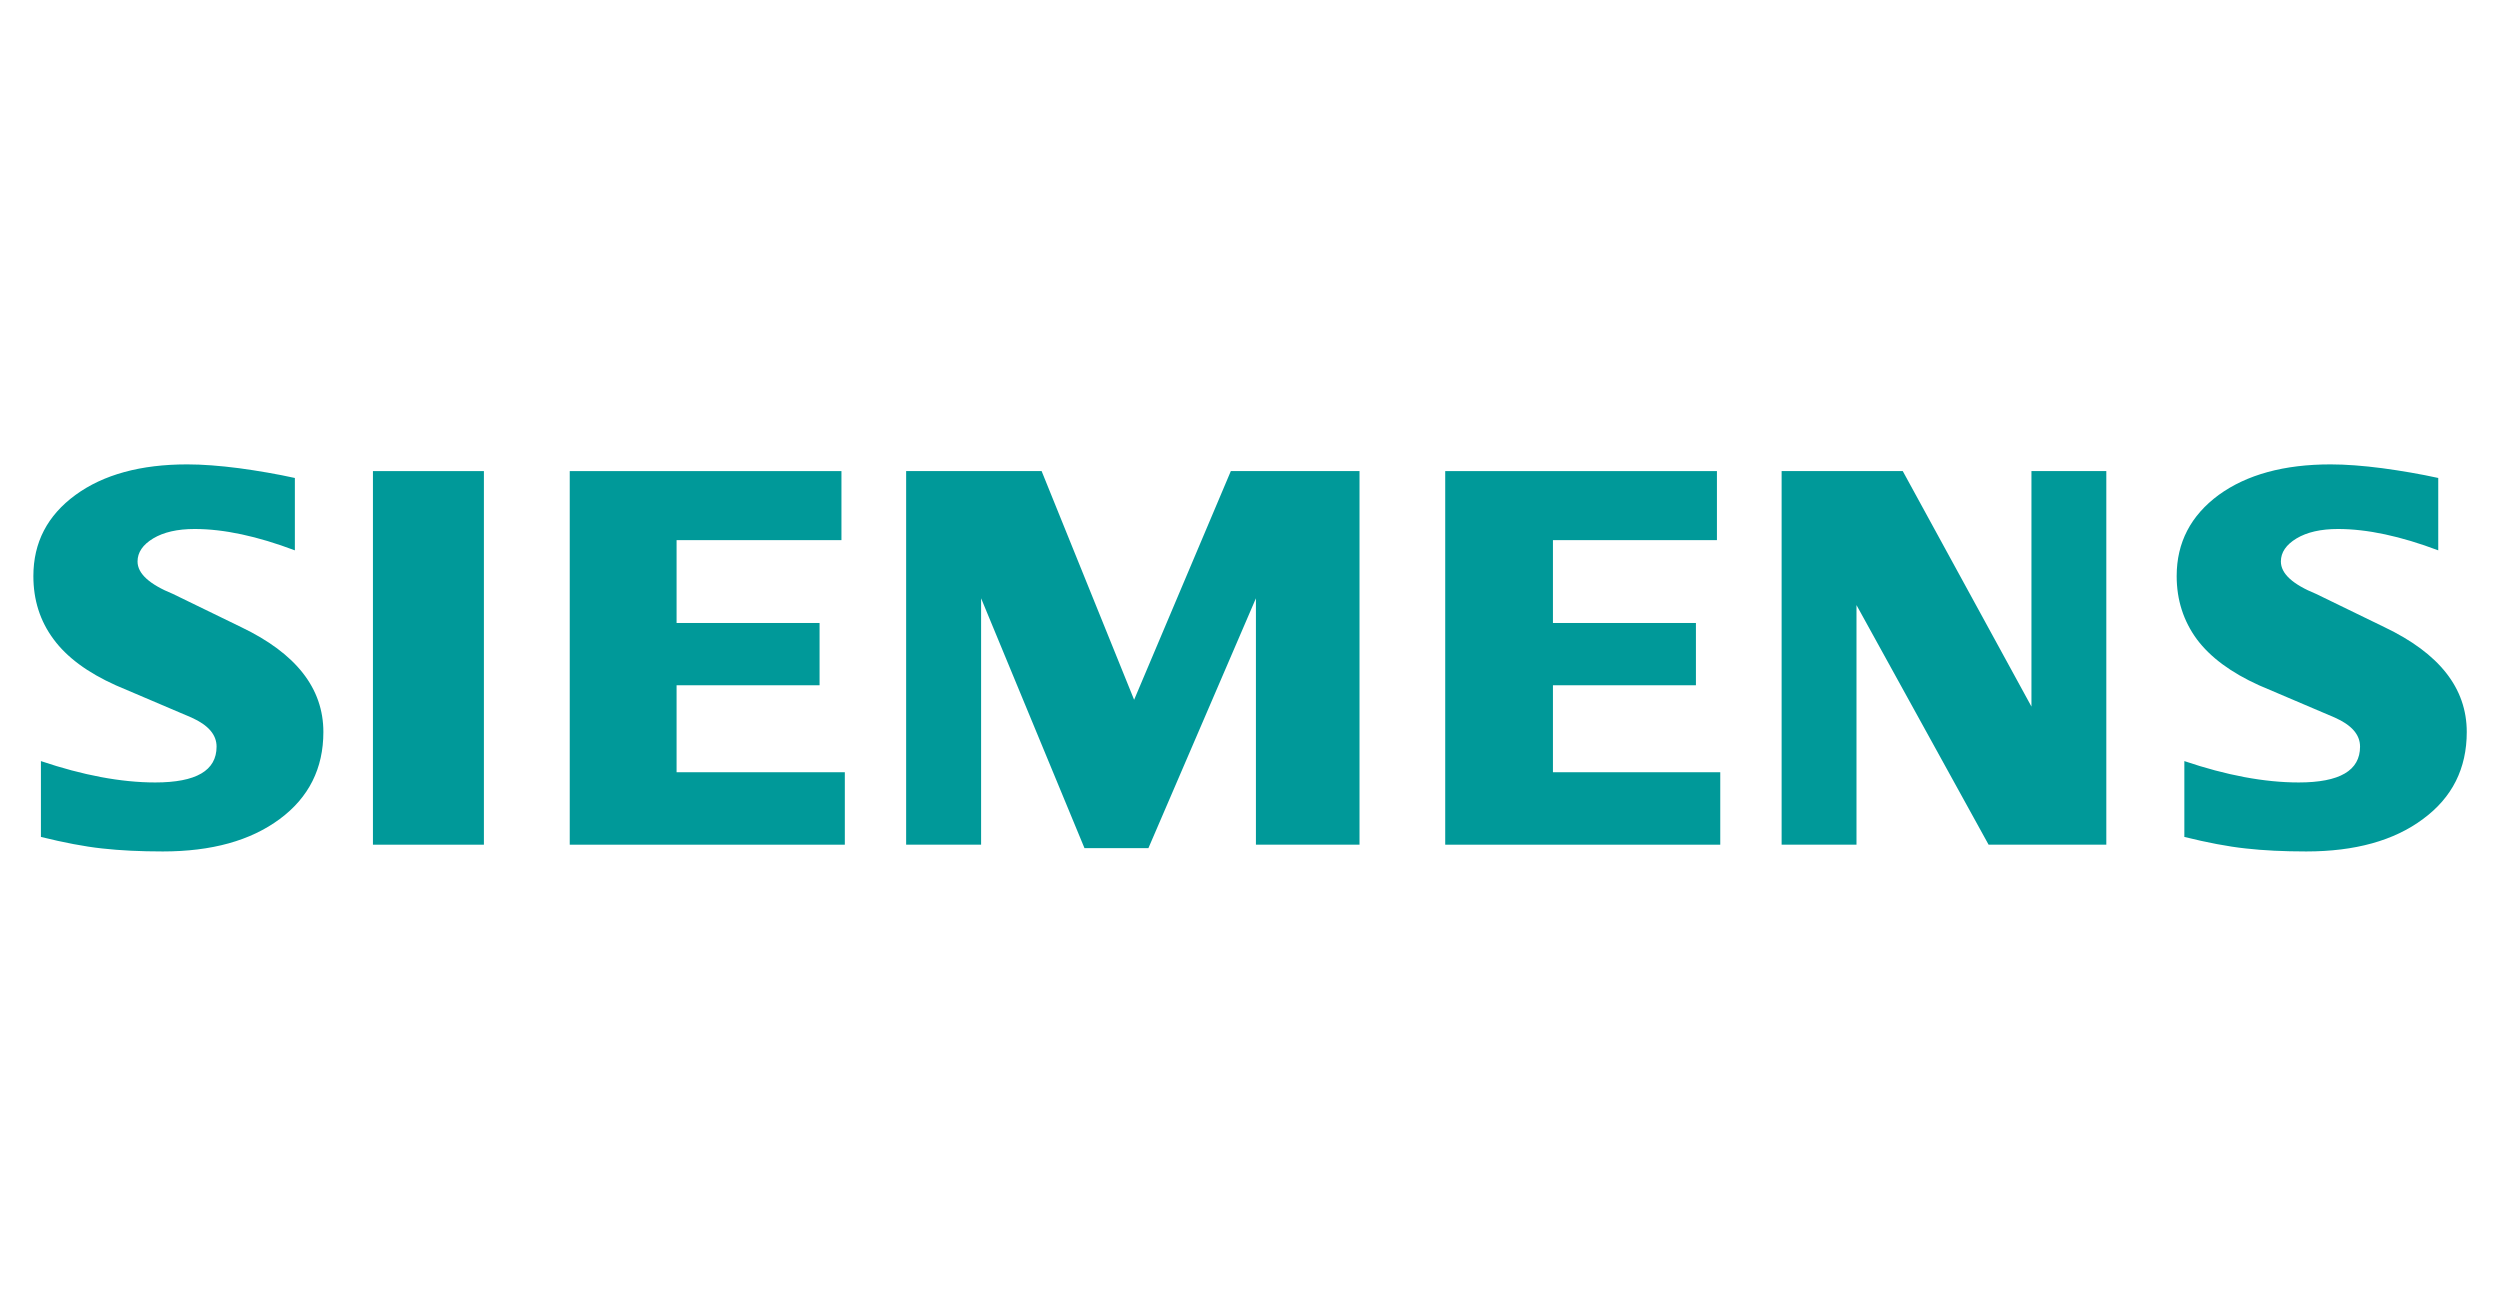
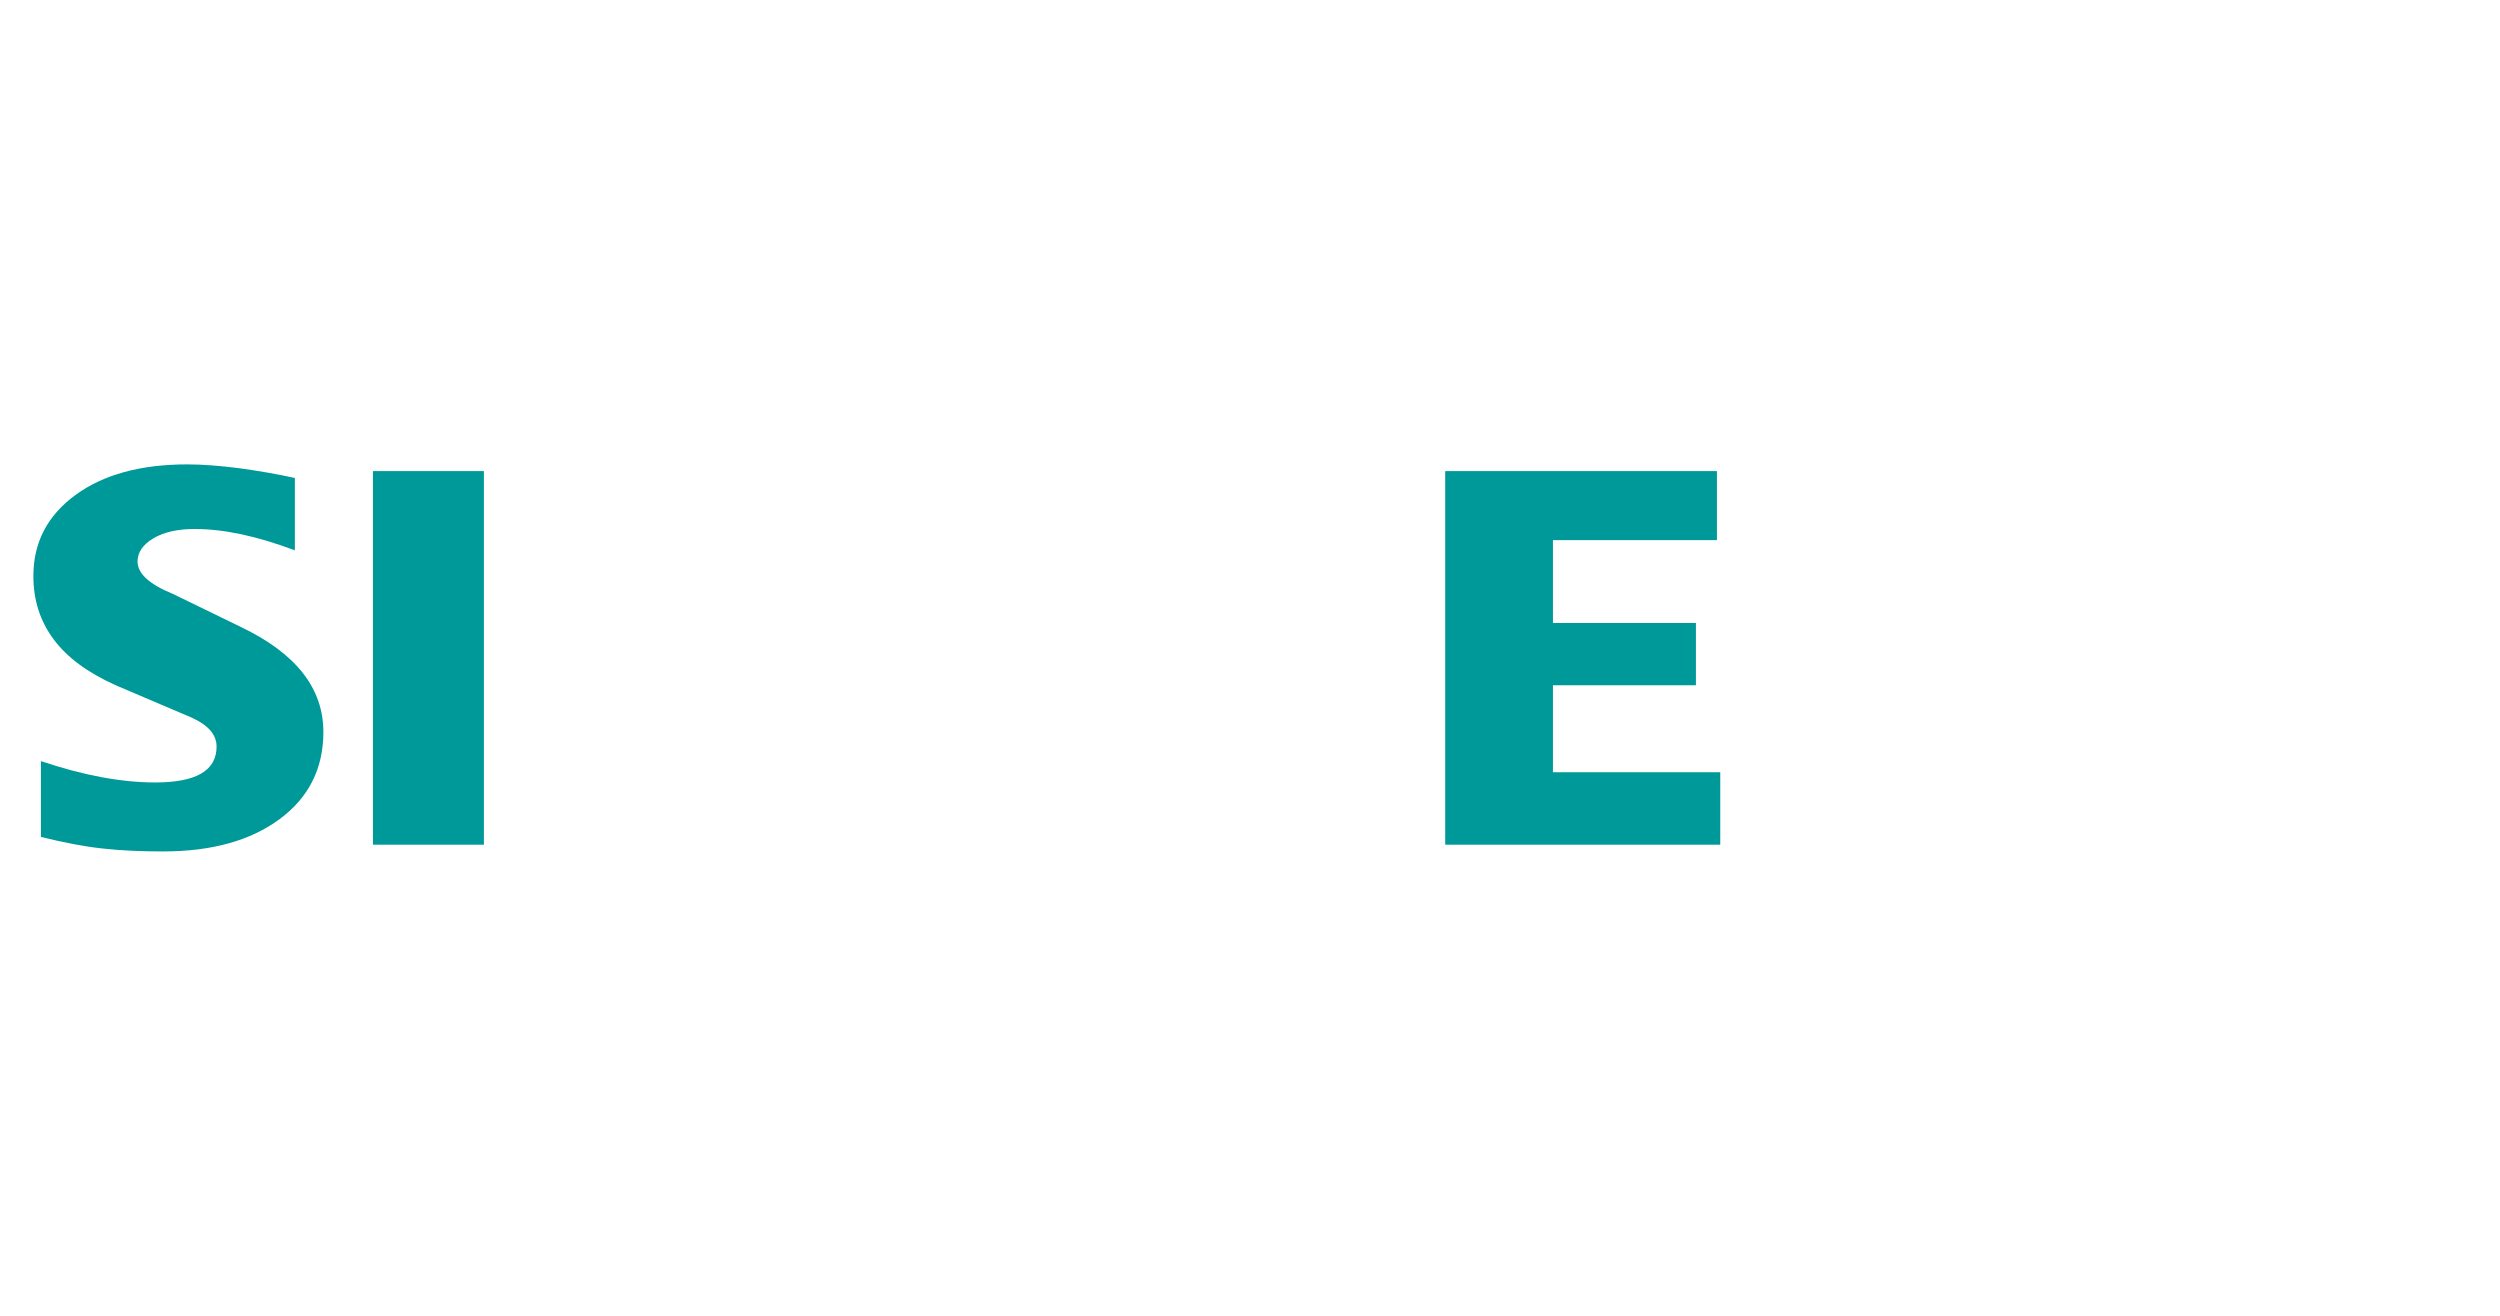
<svg xmlns="http://www.w3.org/2000/svg" id="Layer_1" data-name="Layer 1" viewBox="0 0 570 300">
  <defs>
    <style> .cls-1 { fill: #099; fill-rule: evenodd; } </style>
  </defs>
  <g id="Ebene_1">
-     <path class="cls-1" d="M555.92,108.96v16.52c-8.56-3.23-16.18-4.87-22.85-4.87-3.95,0-7.1.73-9.46,2.15-2.37,1.43-3.57,3.18-3.57,5.26,0,2.76,2.67,5.21,8.05,7.4l15.54,7.56c12.56,5.99,18.79,13.94,18.79,23.92,0,8.3-3.3,14.93-9.97,19.83-6.62,4.95-15.54,7.4-26.63,7.4-5.12,0-9.72-.22-13.8-.68-4.09-.44-8.78-1.34-13.99-2.63v-17.29c9.55,3.23,18.24,4.87,26.07,4.87,9.34,0,13.99-2.71,13.99-8.17,0-2.72-1.9-4.91-5.77-6.63l-17.25-7.35c-6.37-2.88-11.1-6.37-14.19-10.5-3.05-4.17-4.6-8.95-4.6-14.41,0-7.65,3.22-13.8,9.58-18.49,6.41-4.65,14.93-6.97,25.51-6.97,3.44,0,7.4.3,11.79.87,4.43.6,8.68,1.33,12.78,2.23h0Z" />
    <path class="cls-1" d="M67.23,108.96v16.52c-8.56-3.23-16.17-4.87-22.84-4.87-3.96,0-7.1.73-9.46,2.15-2.37,1.43-3.57,3.18-3.57,5.26,0,2.76,2.71,5.21,8.08,7.4l15.54,7.56c12.51,5.99,18.75,13.94,18.75,23.92,0,8.3-3.32,14.93-9.94,19.83-6.67,4.95-15.54,7.4-26.67,7.4-5.12,0-9.73-.22-13.82-.68-4.09-.44-8.73-1.34-13.97-2.63v-17.29c9.58,3.23,18.28,4.87,26.06,4.87,9.34,0,13.99-2.71,13.99-8.17,0-2.72-1.89-4.91-5.72-6.63l-17.25-7.35c-6.41-2.88-11.15-6.37-14.19-10.5-3.1-4.17-4.61-8.95-4.61-14.41,0-7.65,3.19-13.8,9.6-18.49,6.37-4.65,14.89-6.97,25.47-6.97,3.48,0,7.39.3,11.83.87,4.39.6,8.65,1.33,12.73,2.23Z" />
    <polygon class="cls-1" points="85.03 107.41 110.33 107.41 110.33 192.59 85.03 192.59 85.03 107.41" />
-     <polygon class="cls-1" points="191.85 107.41 191.85 123.15 154.26 123.15 154.26 142.04 186.86 142.04 186.86 156.24 154.26 156.24 154.26 176.07 192.62 176.07 192.62 192.59 129.9 192.59 129.9 107.41 191.85 107.41" />
-     <polygon class="cls-1" points="309.97 107.41 309.97 192.59 286.35 192.59 286.35 136.41 261.84 193.37 247.26 193.37 223.69 136.41 223.69 192.59 206.6 192.59 206.6 107.41 237.49 107.41 258.58 159.55 280.63 107.41 309.97 107.41" />
    <polygon class="cls-1" points="391.46 107.41 391.46 123.15 354.07 123.15 354.07 142.04 386.67 142.04 386.67 156.24 354.07 156.24 354.07 176.07 392.22 176.07 392.22 192.59 329.51 192.59 329.51 107.41 391.46 107.41" />
-     <polygon class="cls-1" points="480.24 107.41 480.24 192.59 453.4 192.59 423.28 137.96 423.28 192.59 406.21 192.59 406.21 107.41 433.83 107.41 463.17 161.1 463.17 107.41 480.24 107.41" />
  </g>
</svg>